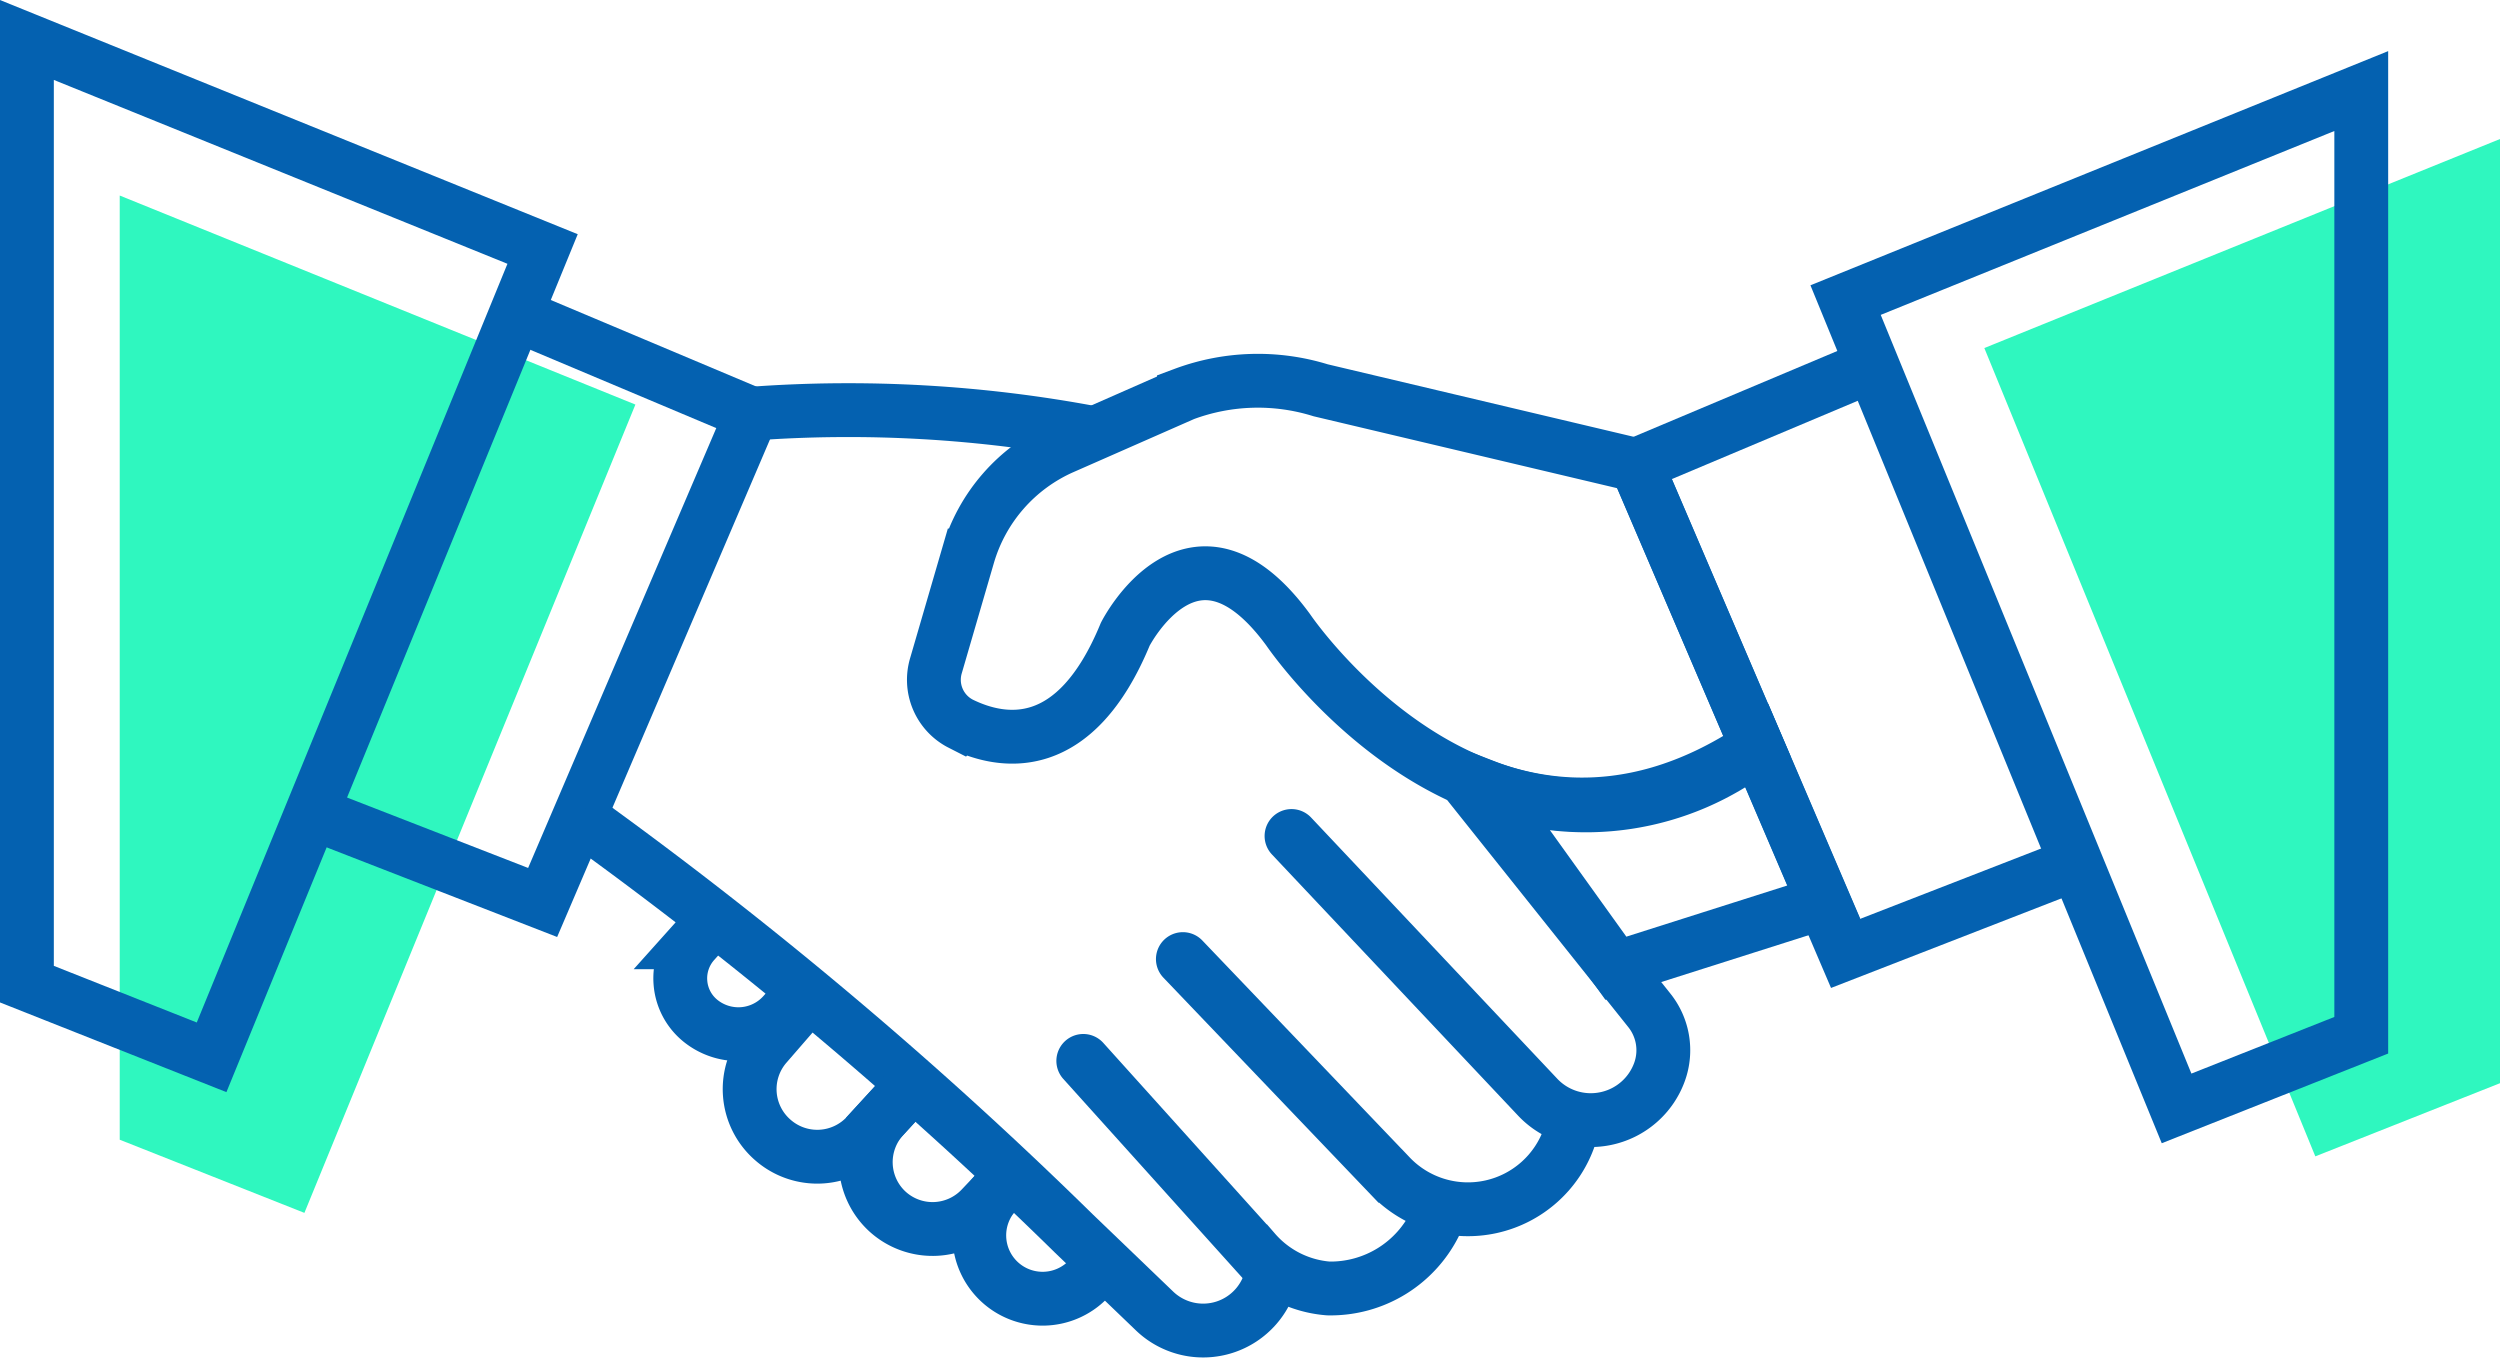
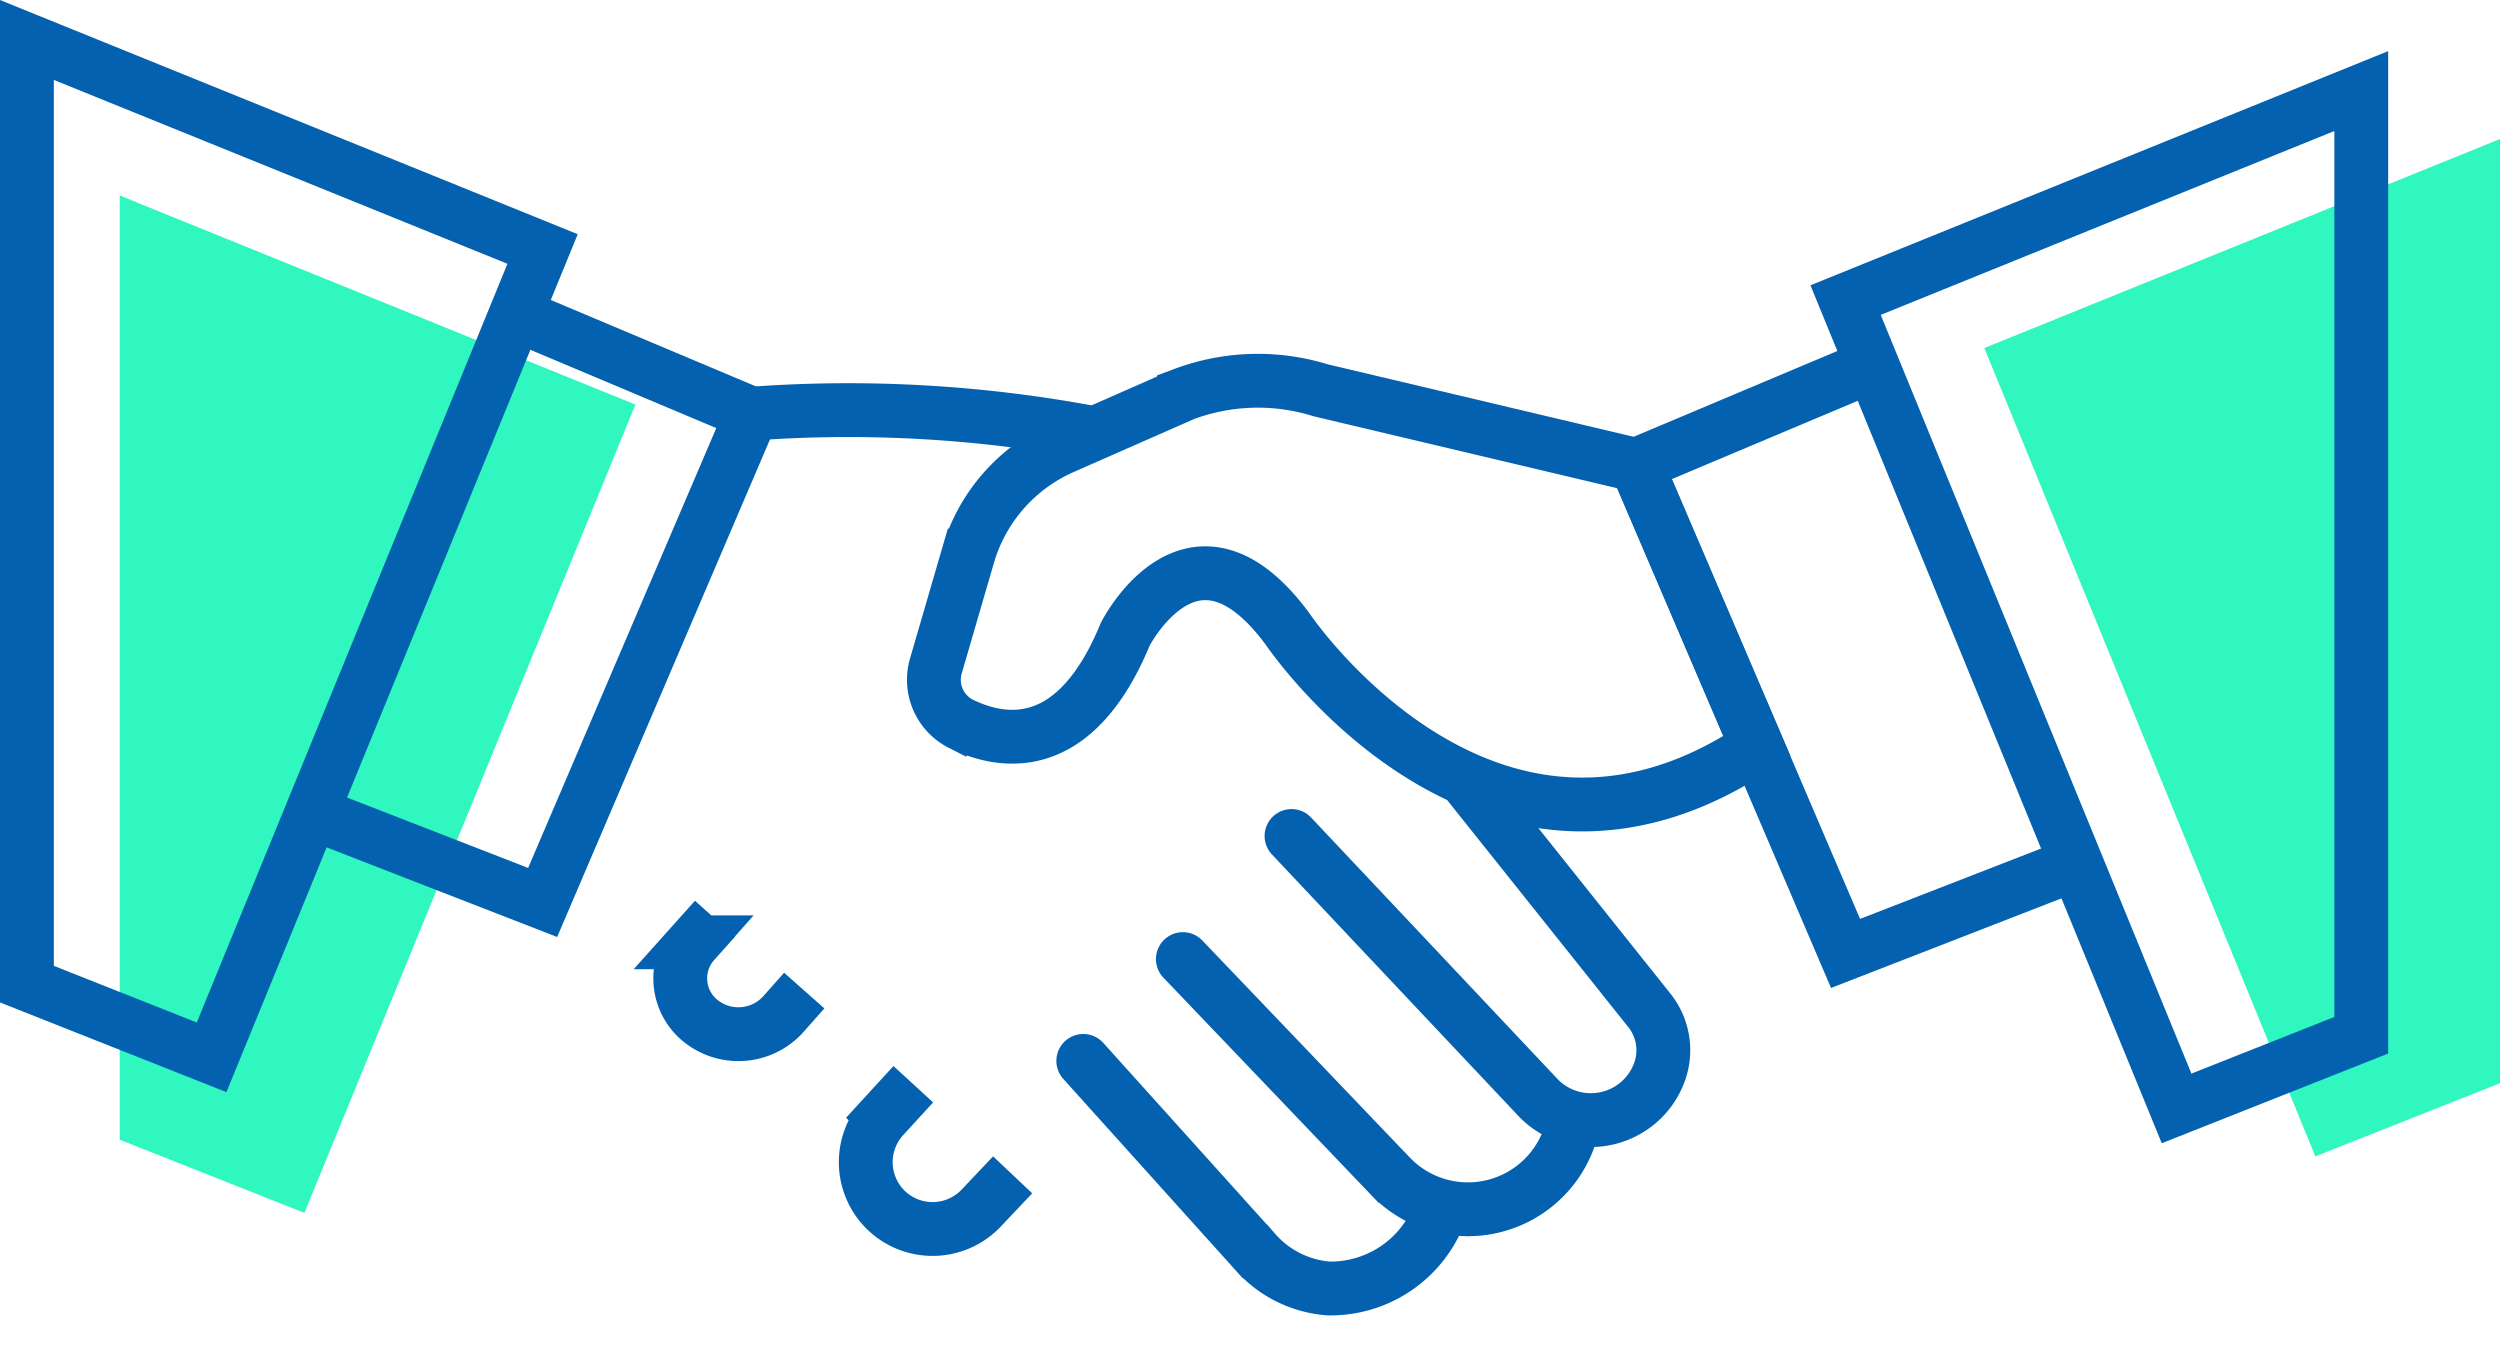
<svg xmlns="http://www.w3.org/2000/svg" width="55.733" height="30.279" viewBox="0 0 55.733 30.279">
  <g id="תעודת-מגשר" transform="translate(-1559.488 -31.015)">
    <path id="Path_1604" data-name="Path 1604" d="M-1799.52,983.38v21.049l4.117,1.631,7.379-18.02Z" transform="translate(3361.677 -948.006)" fill="#2ff7bf" />
    <path id="Path_1605" data-name="Path 1605" d="M-1788.02,983.38v21.049l-4.117,1.631-7.379-18.02Z" transform="translate(3403.241 -949.266)" fill="#2ff7bf" />
    <path id="Path_1606" data-name="Path 1606" d="M-1760.95,999.129c-5.987,4.019-10.453-2.6-10.453-2.6-2.117-2.893-3.632.1-3.632.1-1.113,2.7-2.718,2.459-3.665,1.995a1.1,1.1,0,0,1-.553-1.3l.714-2.452a3.794,3.794,0,0,1,2.112-2.409l2.7-1.188a4.717,4.717,0,0,1,3.049-.085l7.041,1.668Z" transform="translate(3359.608 -951.474)" fill="none" stroke="#0461b0" stroke-width="1.2" />
-     <path id="Path_1607" data-name="Path 1607" d="M-1759.46,1002.6l-4.637,1.474-2.905-4.048a6.194,6.194,0,0,0,6.055-.9Z" transform="translate(3359.608 -951.474)" fill="none" stroke="#0461b0" stroke-width="1.2" />
    <path id="Path_1608" data-name="Path 1608" d="M-1799.52,983.38v21.049l4.117,1.631,7.379-18.02Z" transform="translate(3359.608 -951.474)" fill="none" stroke="#0461b0" stroke-width="1.2" />
    <path id="Path_1609" data-name="Path 1609" d="M-1788.62,989.5l5.257,2.214-4.66,10.894-5.144-2" transform="translate(3359.608 -951.474)" fill="none" stroke="#0461b0" stroke-width="1.2" />
    <path id="Path_1610" data-name="Path 1610" d="M-1747.48,984.519v21.049l-4.117,1.631-7.379-18.02Z" transform="translate(3359.608 -951.474)" fill="none" stroke="#0461b0" stroke-width="1.2" />
    <path id="Path_1611" data-name="Path 1611" d="M-1758.38,990.636l-5.257,2.214,4.66,10.894,5.144-2" transform="translate(3359.608 -951.474)" fill="none" stroke="#0461b0" stroke-width="1.2" />
    <path id="Path_1612" data-name="Path 1612" d="M-1767.35,1000l4,5.014a1.424,1.424,0,0,1,.23,1.361h0a1.626,1.626,0,0,1-1.2,1.05,1.626,1.626,0,0,1-1.519-.475l-5.489-5.824" transform="translate(3359.608 -951.474)" fill="none" stroke="#0461b0" stroke-linecap="round" stroke-width="1.2" />
    <path id="Path_1613" data-name="Path 1613" d="M-1773.75,1003.87l4.619,4.832a2.393,2.393,0,0,0,2.254.689,2.393,2.393,0,0,0,1.751-1.577c.008-.026.016-.053.025-.08" transform="translate(3359.608 -951.474)" fill="none" stroke="#0461b0" stroke-linecap="round" stroke-width="1.2" />
    <path id="Path_1614" data-name="Path 1614" d="M-1775.97,1006.14l3.82,4.243a2.423,2.423,0,0,0,1.644.83,2.6,2.6,0,0,0,2.4-1.492" transform="translate(3359.608 -951.474)" fill="none" stroke="#0461b0" stroke-linecap="round" stroke-width="1.2" />
    <path id="Path_1615" data-name="Path 1615" d="M-1783.36,991.711a29.436,29.436,0,0,1,7.637.437" transform="translate(3359.608 -951.474)" fill="none" stroke="#0461b0" stroke-width="1.2" />
-     <path id="Path_1616" data-name="Path 1616" d="M-1787.21,1000.7a94.742,94.742,0,0,1,11.029,9.287l1.79,1.719a1.564,1.564,0,0,0,1.565.372,1.564,1.564,0,0,0,1.065-1.206l.007-.05" transform="translate(3359.608 -951.474)" fill="none" stroke="#0461b0" stroke-width="1.2" />
    <path id="Path_1617" data-name="Path 1617" d="M-1784.18,1002.97l-.471.526a1.212,1.212,0,0,0-.3.9,1.213,1.213,0,0,0,.44.844h0a1.346,1.346,0,0,0,1.86-.149l.46-.519" transform="translate(3359.608 -951.474)" fill="none" stroke="#0461b0" stroke-width="1.2" />
-     <path id="Path_1618" data-name="Path 1618" d="M-1779.76,1006.66l-1.032,1.126a1.5,1.5,0,0,1-2.094.121h0a1.5,1.5,0,0,1-.518-1.03,1.5,1.5,0,0,1,.366-1.094l.962-1.109" transform="translate(3359.608 -951.474)" fill="none" stroke="#0461b0" stroke-width="1.2" />
    <path id="Path_1619" data-name="Path 1619" d="M-1779.76,1006.66l-.668.729a1.494,1.494,0,0,0,.083,2.1h0a1.493,1.493,0,0,0,2.1-.069l.7-.74" transform="translate(3359.608 -951.474)" fill="none" stroke="#0461b0" stroke-width="1.2" />
-     <path id="Path_1620" data-name="Path 1620" d="M-1775.5,1010.64l-.367.376a1.412,1.412,0,0,1-1.985.035h0a1.413,1.413,0,0,1-.053-1.99l.265-.28" transform="translate(3359.608 -951.474)" fill="none" stroke="#0461b0" stroke-width="1.2" />
  </g>
</svg>